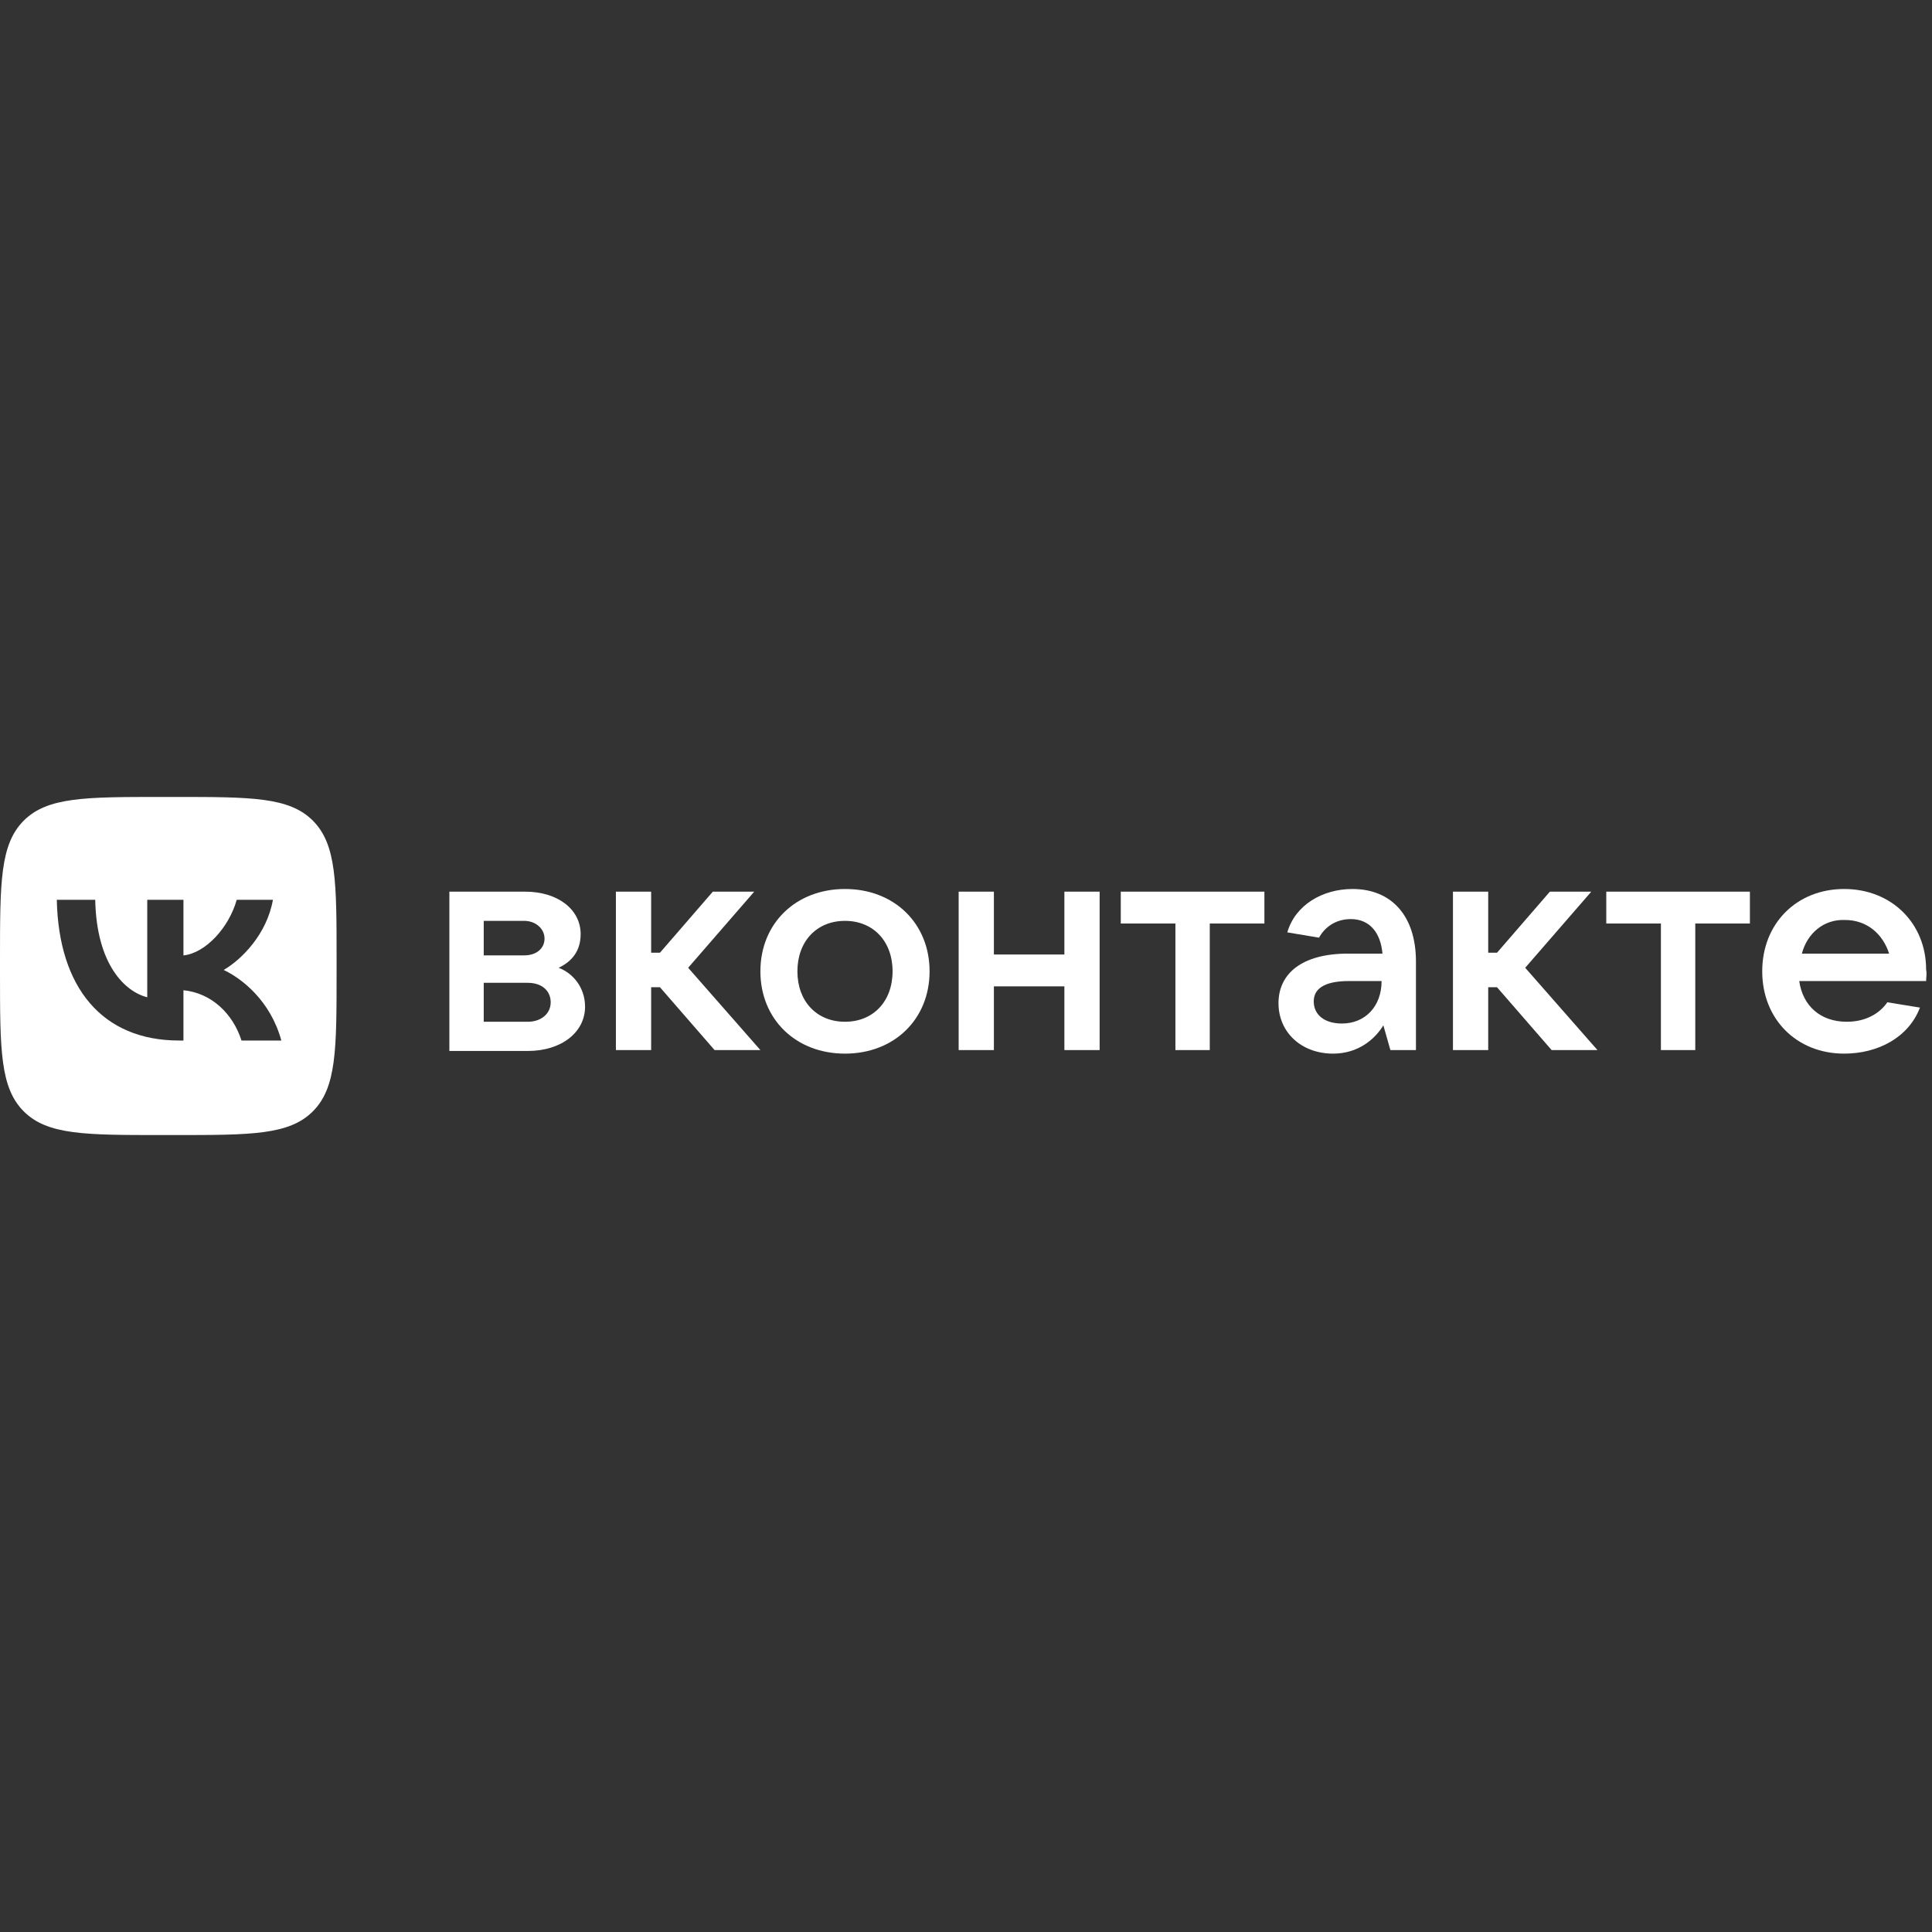
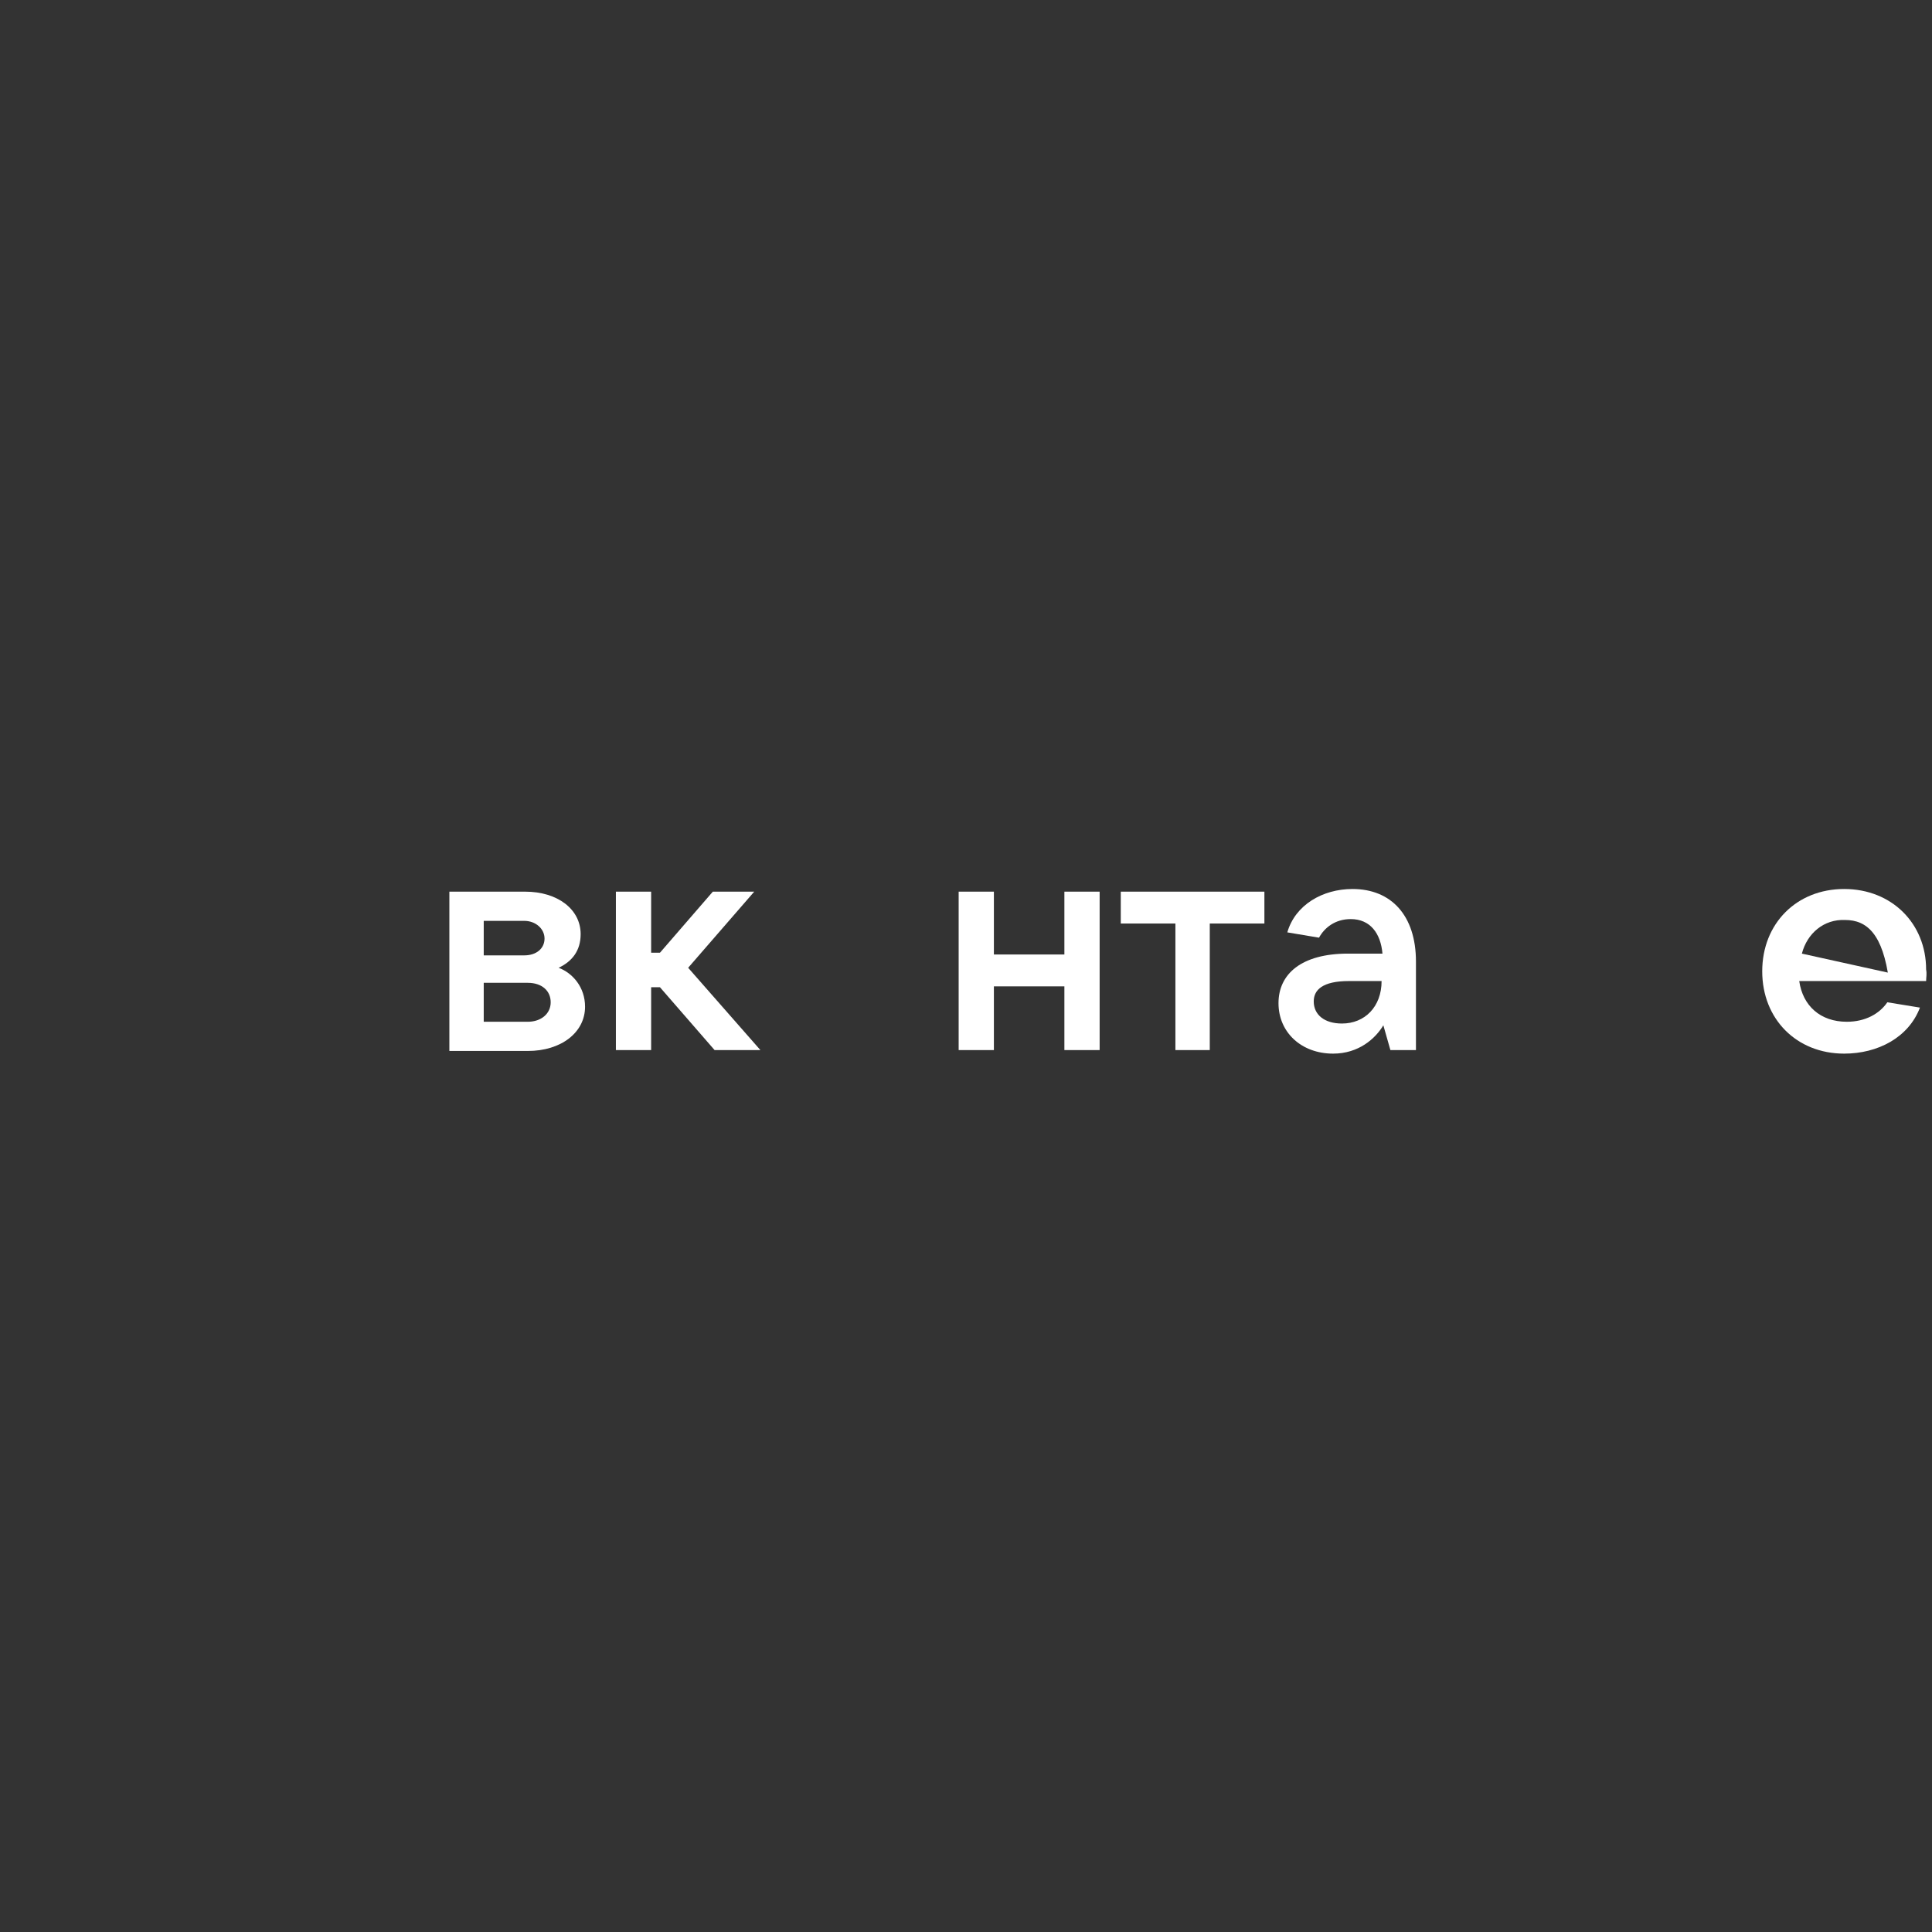
<svg xmlns="http://www.w3.org/2000/svg" width="160" height="160" viewBox="0 0 160 160" fill="none">
  <rect x="0" y="0" width="160" height="160" fill="#333333" stroke="none" />
  <path d="M48.452 83.372C48.452 85.497 46.482 87.037 43.709 87.037H37.215V73.843H43.49C46.19 73.843 48.087 75.309 48.087 77.361C48.087 78.754 47.358 79.633 46.263 80.147C47.431 80.586 48.452 81.759 48.452 83.372ZM40.061 76.262V79.12H43.417C44.439 79.12 45.096 78.534 45.096 77.728C45.096 76.921 44.366 76.262 43.417 76.262H40.061ZM43.709 84.618C44.804 84.618 45.606 83.958 45.606 83.005C45.606 82.052 44.877 81.393 43.709 81.393H40.061V84.618H43.709Z" fill="white" />
  <path d="M59.179 86.963L54.655 81.759H53.925V86.963H51.006V73.843H53.925V78.9H54.655L59.033 73.843H62.462L56.99 80.147L62.973 86.963H59.179Z" fill="white" />
-   <path d="M62.973 80.44C62.973 76.482 65.892 73.623 69.978 73.623C74.065 73.623 76.984 76.482 76.984 80.44C76.984 84.398 74.065 87.257 69.978 87.257C65.892 87.257 62.973 84.398 62.973 80.44ZM73.919 80.44C73.919 77.948 72.314 76.262 69.978 76.262C67.643 76.262 66.038 77.948 66.038 80.44C66.038 82.932 67.643 84.618 69.978 84.618C72.314 84.618 73.919 82.932 73.919 80.44Z" fill="white" />
  <path d="M88.148 73.843H91.067V86.963H88.148V81.686H82.31V86.963H79.392V73.843H82.31V79.047H88.148V73.843Z" fill="white" />
  <path d="M97.342 86.963V76.482H92.818V73.843H104.712V76.482H100.188V86.963H97.342Z" fill="white" />
  <path d="M117.263 79.633V86.963H115.147L114.563 84.911C113.906 86.01 112.52 87.257 110.404 87.257C107.777 87.257 105.88 85.497 105.88 83.079C105.88 80.66 107.777 78.974 111.644 78.974H114.49C114.344 77.288 113.469 76.115 111.863 76.115C110.55 76.115 109.674 76.848 109.236 77.654L106.609 77.215C107.266 74.942 109.528 73.623 112.009 73.623C115.22 73.623 117.263 75.822 117.263 79.633ZM114.417 81.246H111.717C109.528 81.246 108.798 81.979 108.798 82.932C108.798 84.031 109.674 84.764 111.134 84.764C113.031 84.764 114.417 83.372 114.417 81.246Z" fill="white" />
-   <path d="M128.5 86.963L123.976 81.759H123.247V86.963H120.328V73.843H123.247V78.9H123.976L128.354 73.843H131.784L126.311 80.147L132.295 86.963H128.5Z" fill="white" />
-   <path d="M137.549 86.963V76.482H133.025V73.843H144.919V76.482H140.395V86.963H137.549Z" fill="white" />
-   <path d="M159.513 81.246H149.005C149.297 83.298 150.756 84.618 152.945 84.618C154.478 84.618 155.645 83.958 156.302 83.005L159.002 83.445C158.053 85.937 155.499 87.257 152.726 87.257C148.786 87.257 145.94 84.398 145.94 80.44C145.94 76.482 148.786 73.623 152.726 73.623C156.667 73.623 159.513 76.482 159.513 80.293C159.586 80.66 159.513 80.953 159.513 81.246ZM149.224 78.974H156.448C155.937 77.361 154.624 76.189 152.799 76.189C151.048 76.115 149.662 77.288 149.224 78.974Z" fill="white" />
-   <path fill-rule="evenodd" clip-rule="evenodd" d="M1.959 67.968C0 69.936 0 73.104 0 79.44V80.56C0 86.896 0 90.064 1.959 92.032C3.919 94 7.072 94 13.38 94H14.495C20.802 94 23.956 94 25.915 92.032C27.875 90.064 27.875 86.896 27.875 80.56V79.44C27.875 73.104 27.875 69.936 25.915 67.968C23.956 66 20.802 66 14.495 66H13.38C7.072 66 3.919 66 1.959 67.968ZM4.704 74.517C4.855 81.797 8.479 86.172 14.832 86.172H15.192V82.007C17.526 82.24 19.291 83.955 20 86.172H23.299C22.393 82.858 20.012 81.027 18.525 80.327C20.012 79.463 22.102 77.363 22.602 74.517H19.605C18.955 76.827 17.027 78.927 15.192 79.125V74.517H12.195V82.59C10.337 82.123 7.991 79.86 7.886 74.517H4.704Z" fill="white" />
+   <path d="M159.513 81.246H149.005C149.297 83.298 150.756 84.618 152.945 84.618C154.478 84.618 155.645 83.958 156.302 83.005L159.002 83.445C158.053 85.937 155.499 87.257 152.726 87.257C148.786 87.257 145.94 84.398 145.94 80.44C145.94 76.482 148.786 73.623 152.726 73.623C156.667 73.623 159.513 76.482 159.513 80.293C159.586 80.66 159.513 80.953 159.513 81.246ZH156.448C155.937 77.361 154.624 76.189 152.799 76.189C151.048 76.115 149.662 77.288 149.224 78.974Z" fill="white" />
</svg>